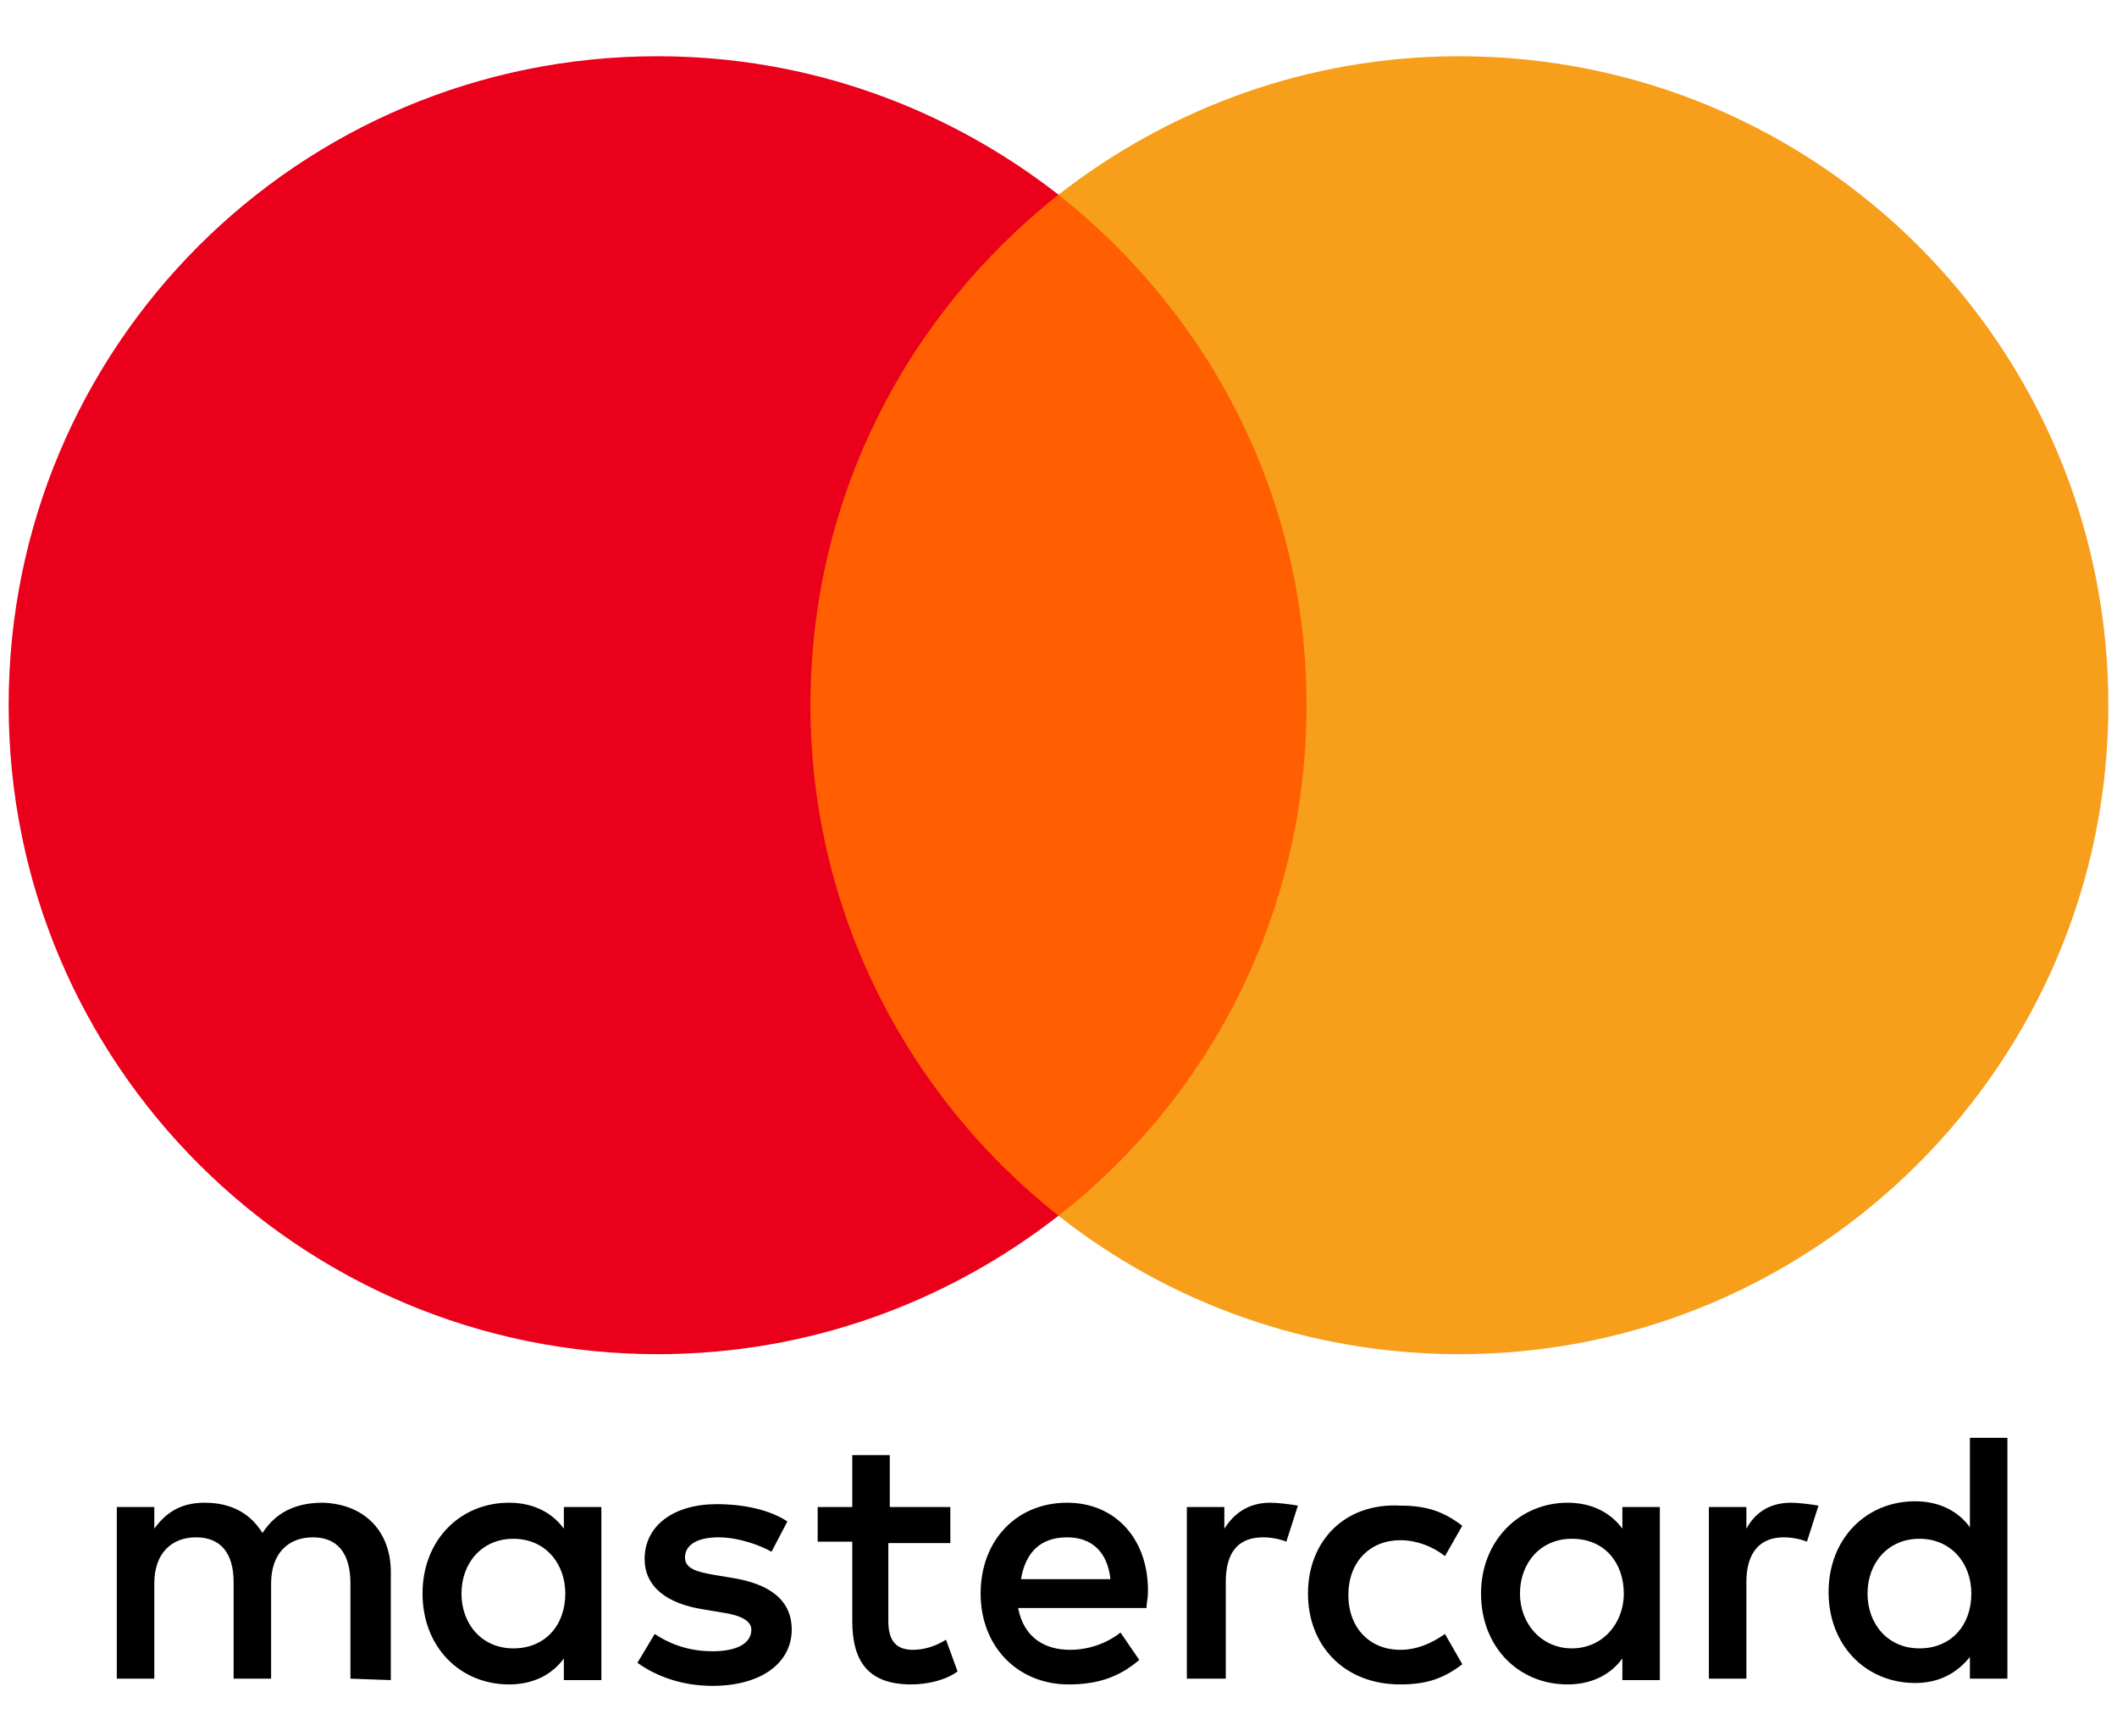
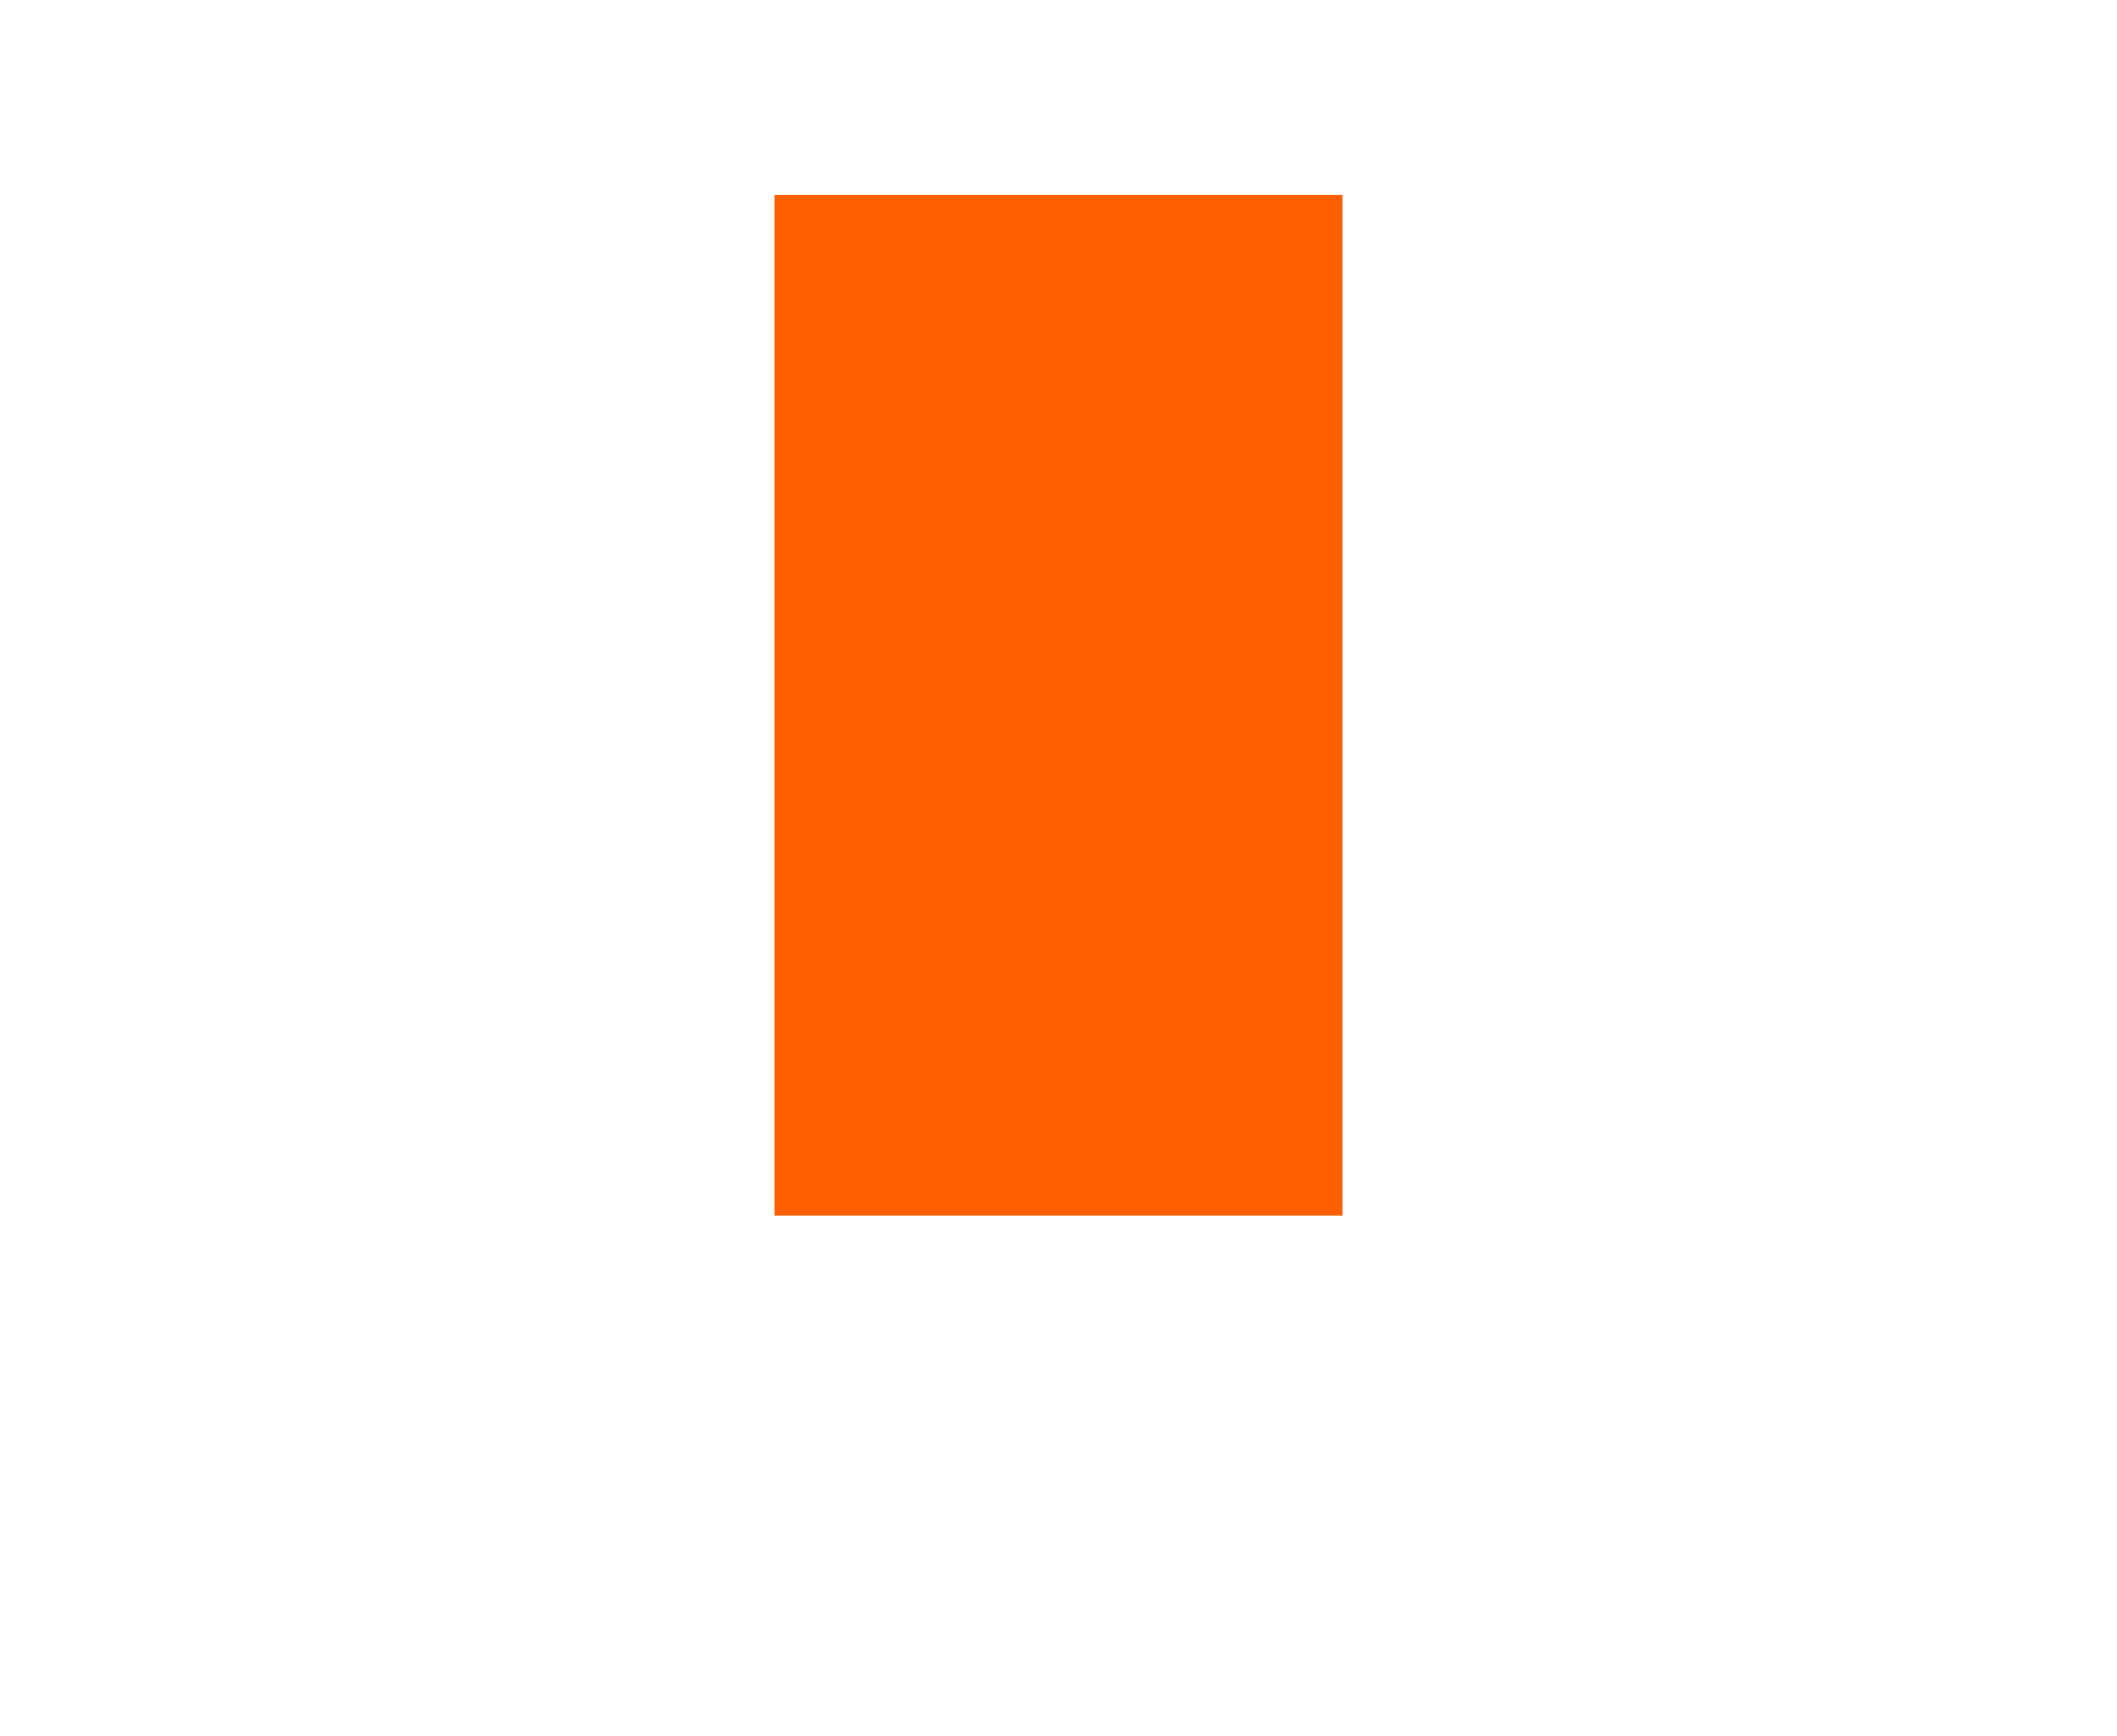
<svg xmlns="http://www.w3.org/2000/svg" version="1.1" id="Vrstva_2_00000150823720660450577990000007103722476262562185_" x="0px" y="0px" viewBox="0 0 146.8 120.4" style="enable-background:new 0 0 146.8 120.4;" xml:space="preserve">
  <style type="text/css">
	.st0{fill:none;}
	.st1{fill:#FF5F00;}
	.st2{fill:#EB001B;}
	.st3{fill:#F79E1B;}
</style>
  <g id="Layer_1">
    <g>
-       <polyline class="st0" points="0,0 146.8,0 146.8,120.4 0,120.4   " />
      <g>
-         <path d="M27.1,116.5V109c0-2.8-1.8-4.7-4.7-4.8c-1.5,0-3.1,0.4-4.2,2.1c-0.8-1.3-2.1-2.1-4-2.1c-1.3,0-2.5,0.4-3.5,1.8v-1.5H8.1     v11.9h2.6v-6.6c0-2.1,1.2-3.2,2.9-3.2s2.6,1.1,2.6,3.1v6.7h2.6v-6.6c0-2.1,1.2-3.2,2.9-3.2c1.7,0,2.6,1.1,2.6,3.2v6.6L27.1,116.5     L27.1,116.5z M65.9,104.5h-4.2v-3.6h-2.6v3.6h-2.4v2.4h2.4v5.5c0,2.8,1.1,4.4,4.1,4.4c1.1,0,2.4-0.3,3.2-0.9l-0.8-2.2     c-0.8,0.5-1.6,0.7-2.3,0.7c-1.3,0-1.7-0.8-1.7-2v-5.4h4.3C65.9,106.9,65.9,104.5,65.9,104.5z M88.1,104.2c-1.5,0-2.5,0.7-3.2,1.8     v-1.5h-2.6v11.9H85v-6.7c0-2,0.8-3.1,2.6-3.1c0.5,0,1.1,0.1,1.6,0.3l0.8-2.5C89.4,104.3,88.6,104.2,88.1,104.2     C88.1,104.2,88.1,104.2,88.1,104.2z M54.6,105.5c-1.2-0.8-3-1.2-4.9-1.2c-3,0-5,1.5-5,3.8c0,1.9,1.5,3.1,4.1,3.5l1.2,0.2     c1.4,0.2,2.1,0.6,2.1,1.2c0,0.9-0.9,1.5-2.7,1.5s-3.1-0.6-4-1.2l-1.2,2c1.4,1,3.2,1.6,5.2,1.6c3.4,0,5.5-1.6,5.5-3.9     c0-2.1-1.6-3.2-4.2-3.6l-1.2-0.2c-1.1-0.2-2-0.4-2-1.2c0-0.9,0.9-1.4,2.3-1.4c1.5,0,3,0.6,3.7,1     C53.5,107.6,54.6,105.5,54.6,105.5z M124.2,104.2c-1.5,0-2.5,0.7-3.1,1.8v-1.5h-2.6v11.9h2.6v-6.7c0-2,0.9-3.1,2.6-3.1     c0.5,0,1.1,0.1,1.6,0.3l0.8-2.5C125.5,104.3,124.7,104.2,124.2,104.2C124.2,104.2,124.2,104.2,124.2,104.2z M90.7,110.5     c0,3.6,2.5,6.3,6.4,6.3c1.8,0,3-0.4,4.3-1.4l-1.2-2.1c-1,0.7-2,1.1-3.1,1.1c-2.1,0-3.6-1.5-3.6-3.8s1.5-3.8,3.6-3.8     c1.1,0,2.2,0.4,3.1,1.1l1.2-2.1c-1.3-1-2.5-1.4-4.3-1.4C93.2,104.2,90.7,106.9,90.7,110.5L90.7,110.5z M115.1,110.5v-6h-2.6v1.5     c-0.8-1.1-2.1-1.8-3.8-1.8c-3.3,0-6,2.6-6,6.3c0,3.7,2.6,6.3,6,6.3c1.7,0,3-0.7,3.8-1.8v1.5h2.6V110.5z M105.4,110.5     c0-2.1,1.4-3.8,3.6-3.8c2.3,0,3.6,1.7,3.6,3.8s-1.5,3.8-3.6,3.8S105.4,112.6,105.4,110.5L105.4,110.5z M74,104.2     c-3.5,0-6,2.6-6,6.3c0,3.7,2.6,6.3,6.1,6.3c1.8,0,3.4-0.4,4.9-1.7l-1.3-1.9c-1,0.8-2.3,1.2-3.5,1.2c-1.7,0-3.2-0.8-3.6-2.9h8.9     c0-0.3,0.1-0.7,0.1-1C79.7,106.8,77.4,104.2,74,104.2L74,104.2z M74,106.6c1.7,0,2.8,1,3,2.9h-6.2     C71.1,107.7,72.1,106.6,74,106.6L74,106.6z M139.2,110.5V99.7h-2.6v6.2c-0.8-1.1-2.1-1.8-3.8-1.8c-3.4,0-6,2.6-6,6.3     c0,3.7,2.6,6.3,6,6.3c1.7,0,2.9-0.7,3.8-1.8v1.5h2.6C139.2,116.5,139.2,110.5,139.2,110.5z M129.5,110.5c0-2.1,1.4-3.8,3.6-3.8     s3.6,1.7,3.6,3.8c0,2.2-1.4,3.8-3.6,3.8S129.5,112.6,129.5,110.5L129.5,110.5z M41.7,110.5v-6h-2.6v1.5c-0.8-1.1-2.1-1.8-3.8-1.8     c-3.4,0-6,2.6-6,6.3c0,3.7,2.6,6.3,6,6.3c1.7,0,3-0.7,3.8-1.8v1.5h2.6V110.5z M32,110.5c0-2.1,1.4-3.8,3.6-3.8s3.6,1.7,3.6,3.8     c0,2.2-1.4,3.8-3.6,3.8S32,112.6,32,110.5z" />
        <g>
          <rect x="53.7" y="13.5" class="st1" width="39.4" height="70.8" />
-           <path class="st2" d="M56.2,48.9c0-14.4,6.7-27.1,17.2-35.4c-7.7-6-17.3-9.6-27.8-9.6c-24.9,0-45,20.1-45,45s20.2,45,45,45      c10.5,0,20.1-3.6,27.8-9.6C62.9,76,56.2,63.2,56.2,48.9L56.2,48.9z" />
-           <path class="st3" d="M146.2,48.9c0,24.8-20.2,45-45,45c-10.5,0-20.2-3.6-27.8-9.6c10.5-8.2,17.2-21,17.2-35.4      s-6.7-27.1-17.2-35.4c7.7-6,17.3-9.6,27.8-9.6C126.1,3.9,146.2,24,146.2,48.9z" />
        </g>
      </g>
    </g>
  </g>
</svg>